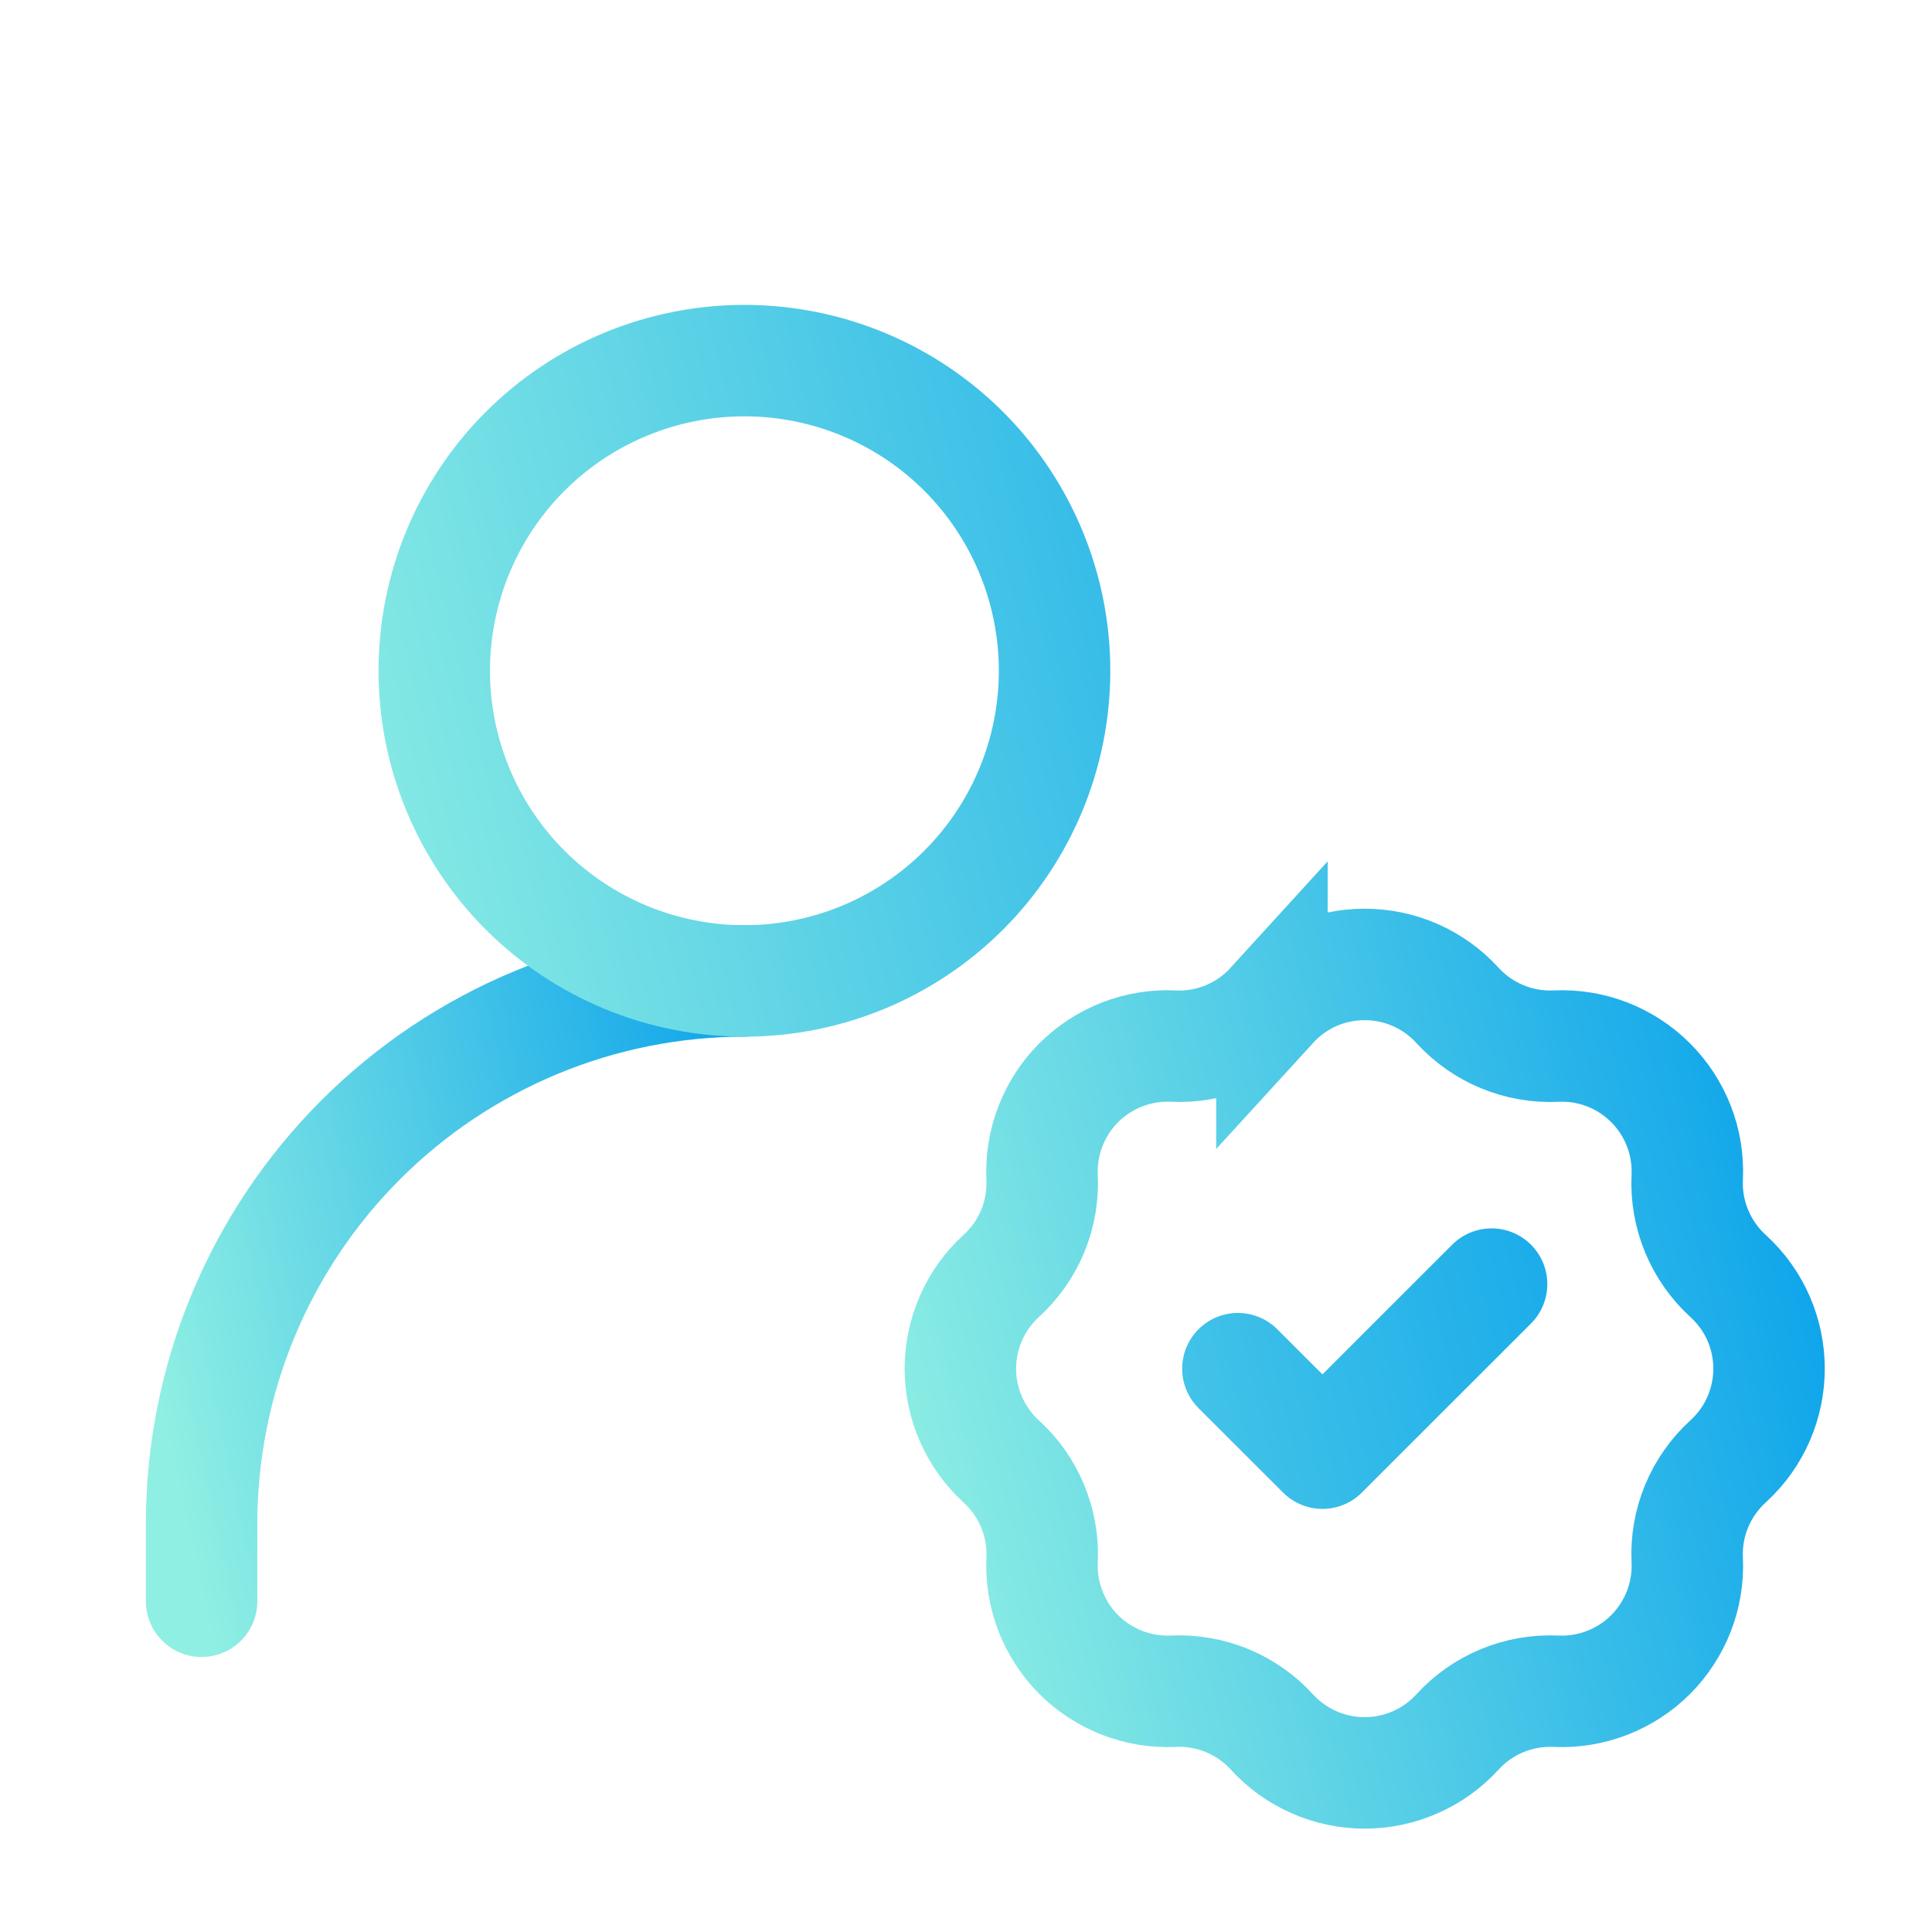
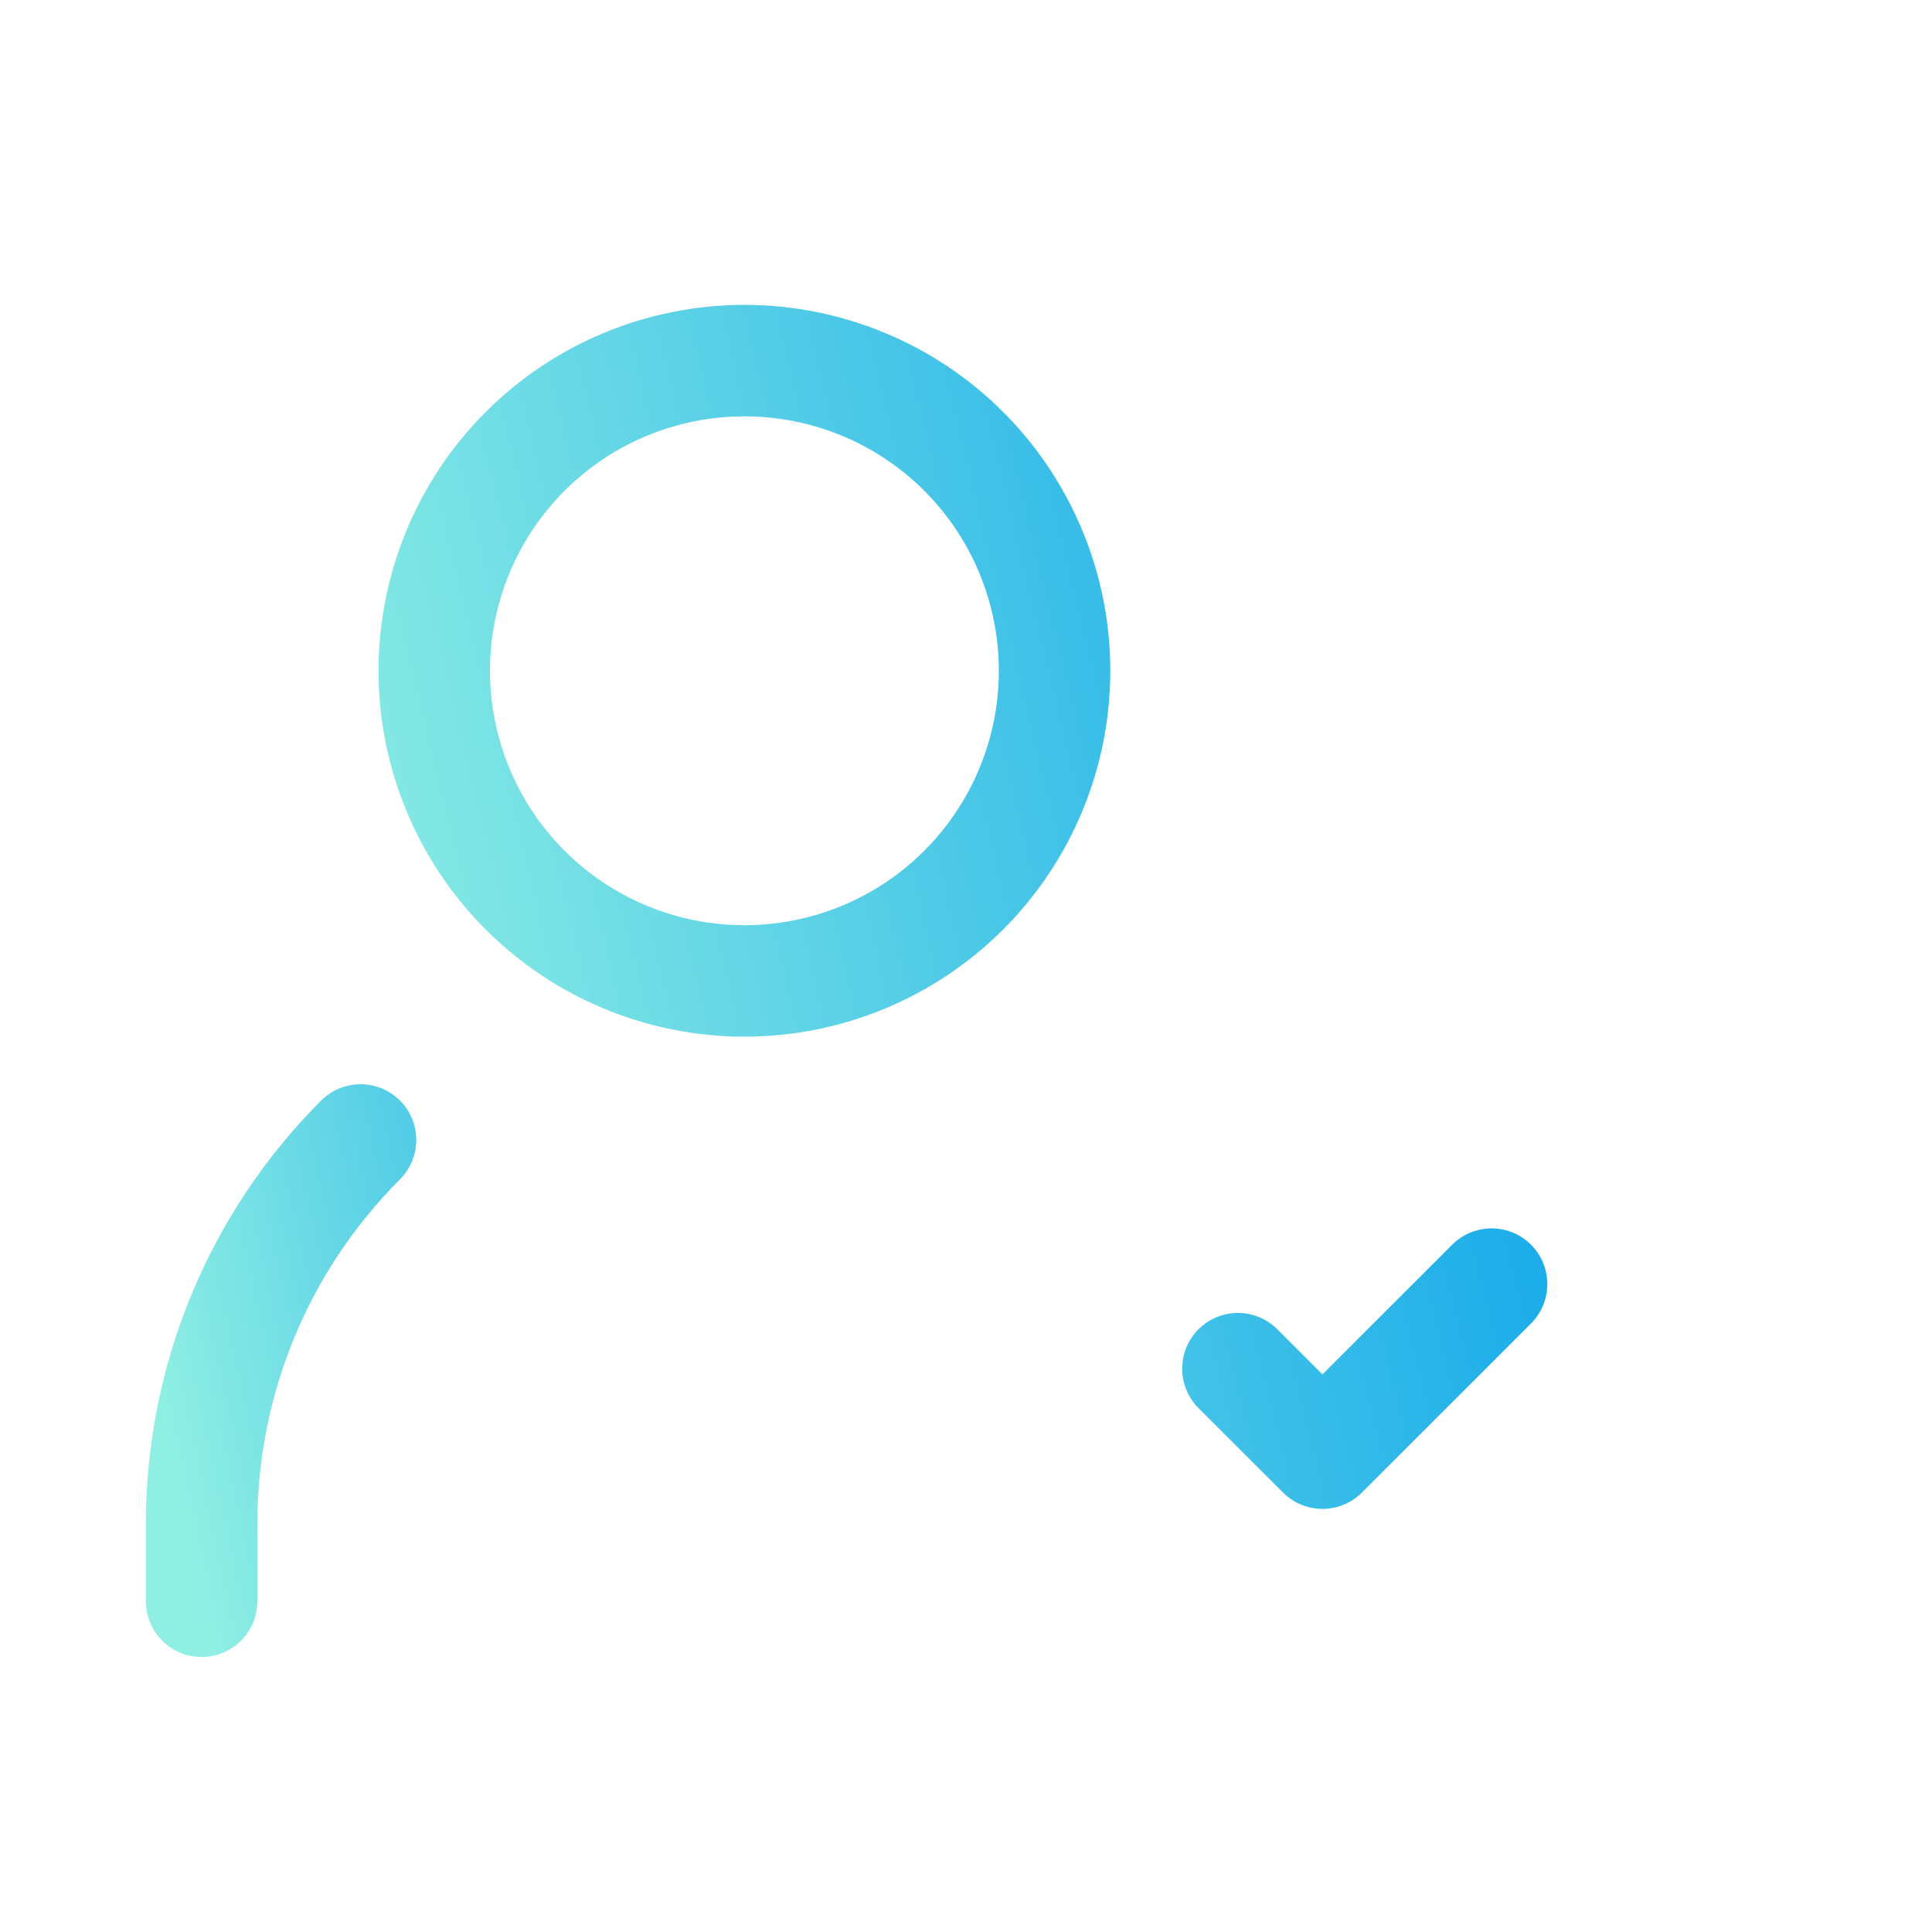
<svg xmlns="http://www.w3.org/2000/svg" width="26" height="26" viewBox="0 0 26 26" fill="none">
-   <path d="M2.713 21.549V20.506C2.713 18.569 3.482 16.711 4.852 15.341C6.222 13.971 8.08 13.201 10.018 13.201" stroke="url(#paint0_linear_157_31485)" stroke-width="1.5" stroke-linecap="round" stroke-linejoin="round" />
-   <path d="M17.117 13.529C17.276 13.355 17.468 13.217 17.683 13.122C17.898 13.027 18.13 12.979 18.365 12.979C18.6 12.979 18.832 13.027 19.047 13.122C19.262 13.217 19.455 13.355 19.613 13.529C19.952 13.9 20.438 14.102 20.941 14.078C21.175 14.067 21.41 14.105 21.629 14.19C21.848 14.275 22.047 14.405 22.213 14.571C22.379 14.737 22.509 14.936 22.594 15.155C22.679 15.374 22.717 15.609 22.706 15.843C22.682 16.345 22.884 16.832 23.255 17.171C23.991 17.841 23.991 18.997 23.255 19.667C22.884 20.006 22.682 20.491 22.706 20.994C22.717 21.229 22.679 21.463 22.594 21.682C22.509 21.901 22.379 22.1 22.213 22.267C22.047 22.433 21.848 22.562 21.629 22.647C21.41 22.732 21.175 22.771 20.941 22.76C20.693 22.748 20.445 22.792 20.216 22.886C19.986 22.981 19.781 23.125 19.613 23.309C19.455 23.482 19.262 23.621 19.047 23.715C18.832 23.81 18.6 23.859 18.365 23.859C18.13 23.859 17.898 23.81 17.683 23.715C17.468 23.621 17.276 23.482 17.117 23.309C16.95 23.125 16.744 22.981 16.515 22.886C16.285 22.792 16.038 22.748 15.79 22.76C15.555 22.771 15.321 22.732 15.102 22.647C14.883 22.562 14.684 22.433 14.517 22.267C14.351 22.1 14.222 21.901 14.137 21.682C14.052 21.463 14.013 21.229 14.024 20.994C14.036 20.746 13.992 20.499 13.897 20.269C13.802 20.04 13.658 19.834 13.474 19.667C13.301 19.509 13.162 19.316 13.068 19.101C12.973 18.886 12.924 18.654 12.924 18.419C12.924 18.184 12.973 17.952 13.068 17.737C13.162 17.522 13.301 17.329 13.474 17.171C13.847 16.832 14.048 16.346 14.024 15.843C14.013 15.609 14.052 15.374 14.137 15.155C14.222 14.936 14.351 14.737 14.517 14.571C14.684 14.405 14.883 14.275 15.102 14.19C15.321 14.105 15.555 14.067 15.79 14.078C16.292 14.102 16.778 13.9 17.117 13.528V13.529Z" stroke="url(#paint1_linear_157_31485)" stroke-width="1.5" />
+   <path d="M2.713 21.549V20.506C2.713 18.569 3.482 16.711 4.852 15.341" stroke="url(#paint0_linear_157_31485)" stroke-width="1.5" stroke-linecap="round" stroke-linejoin="round" />
  <path d="M16.659 18.419L17.797 19.556L20.073 17.281M10.018 13.201C11.125 13.201 12.187 12.761 12.97 11.978C13.752 11.195 14.192 10.134 14.192 9.027C14.192 7.92 13.752 6.858 12.97 6.075C12.187 5.292 11.125 4.853 10.018 4.853C8.911 4.853 7.849 5.292 7.066 6.075C6.284 6.858 5.844 7.92 5.844 9.027C5.844 10.134 6.284 11.195 7.066 11.978C7.849 12.761 8.911 13.201 10.018 13.201Z" stroke="url(#paint2_linear_157_31485)" stroke-width="1.5" stroke-linecap="round" stroke-linejoin="round" />
  <defs>
    <linearGradient id="paint0_linear_157_31485" x1="10.018" y1="13.201" x2="1.304" y2="15.107" gradientUnits="userSpaceOnUse">
      <stop stop-color="#0BA3EB" />
      <stop offset="1" stop-color="#8FEFE3" />
    </linearGradient>
    <linearGradient id="paint1_linear_157_31485" x1="23.807" y1="12.979" x2="11.004" y2="16.18" gradientUnits="userSpaceOnUse">
      <stop stop-color="#0BA3EB" />
      <stop offset="1" stop-color="#8FEFE3" />
    </linearGradient>
    <linearGradient id="paint2_linear_157_31485" x1="20.073" y1="4.853" x2="3.27" y2="8.918" gradientUnits="userSpaceOnUse">
      <stop stop-color="#0BA3EB" />
      <stop offset="1" stop-color="#8FEFE3" />
    </linearGradient>
  </defs>
</svg>